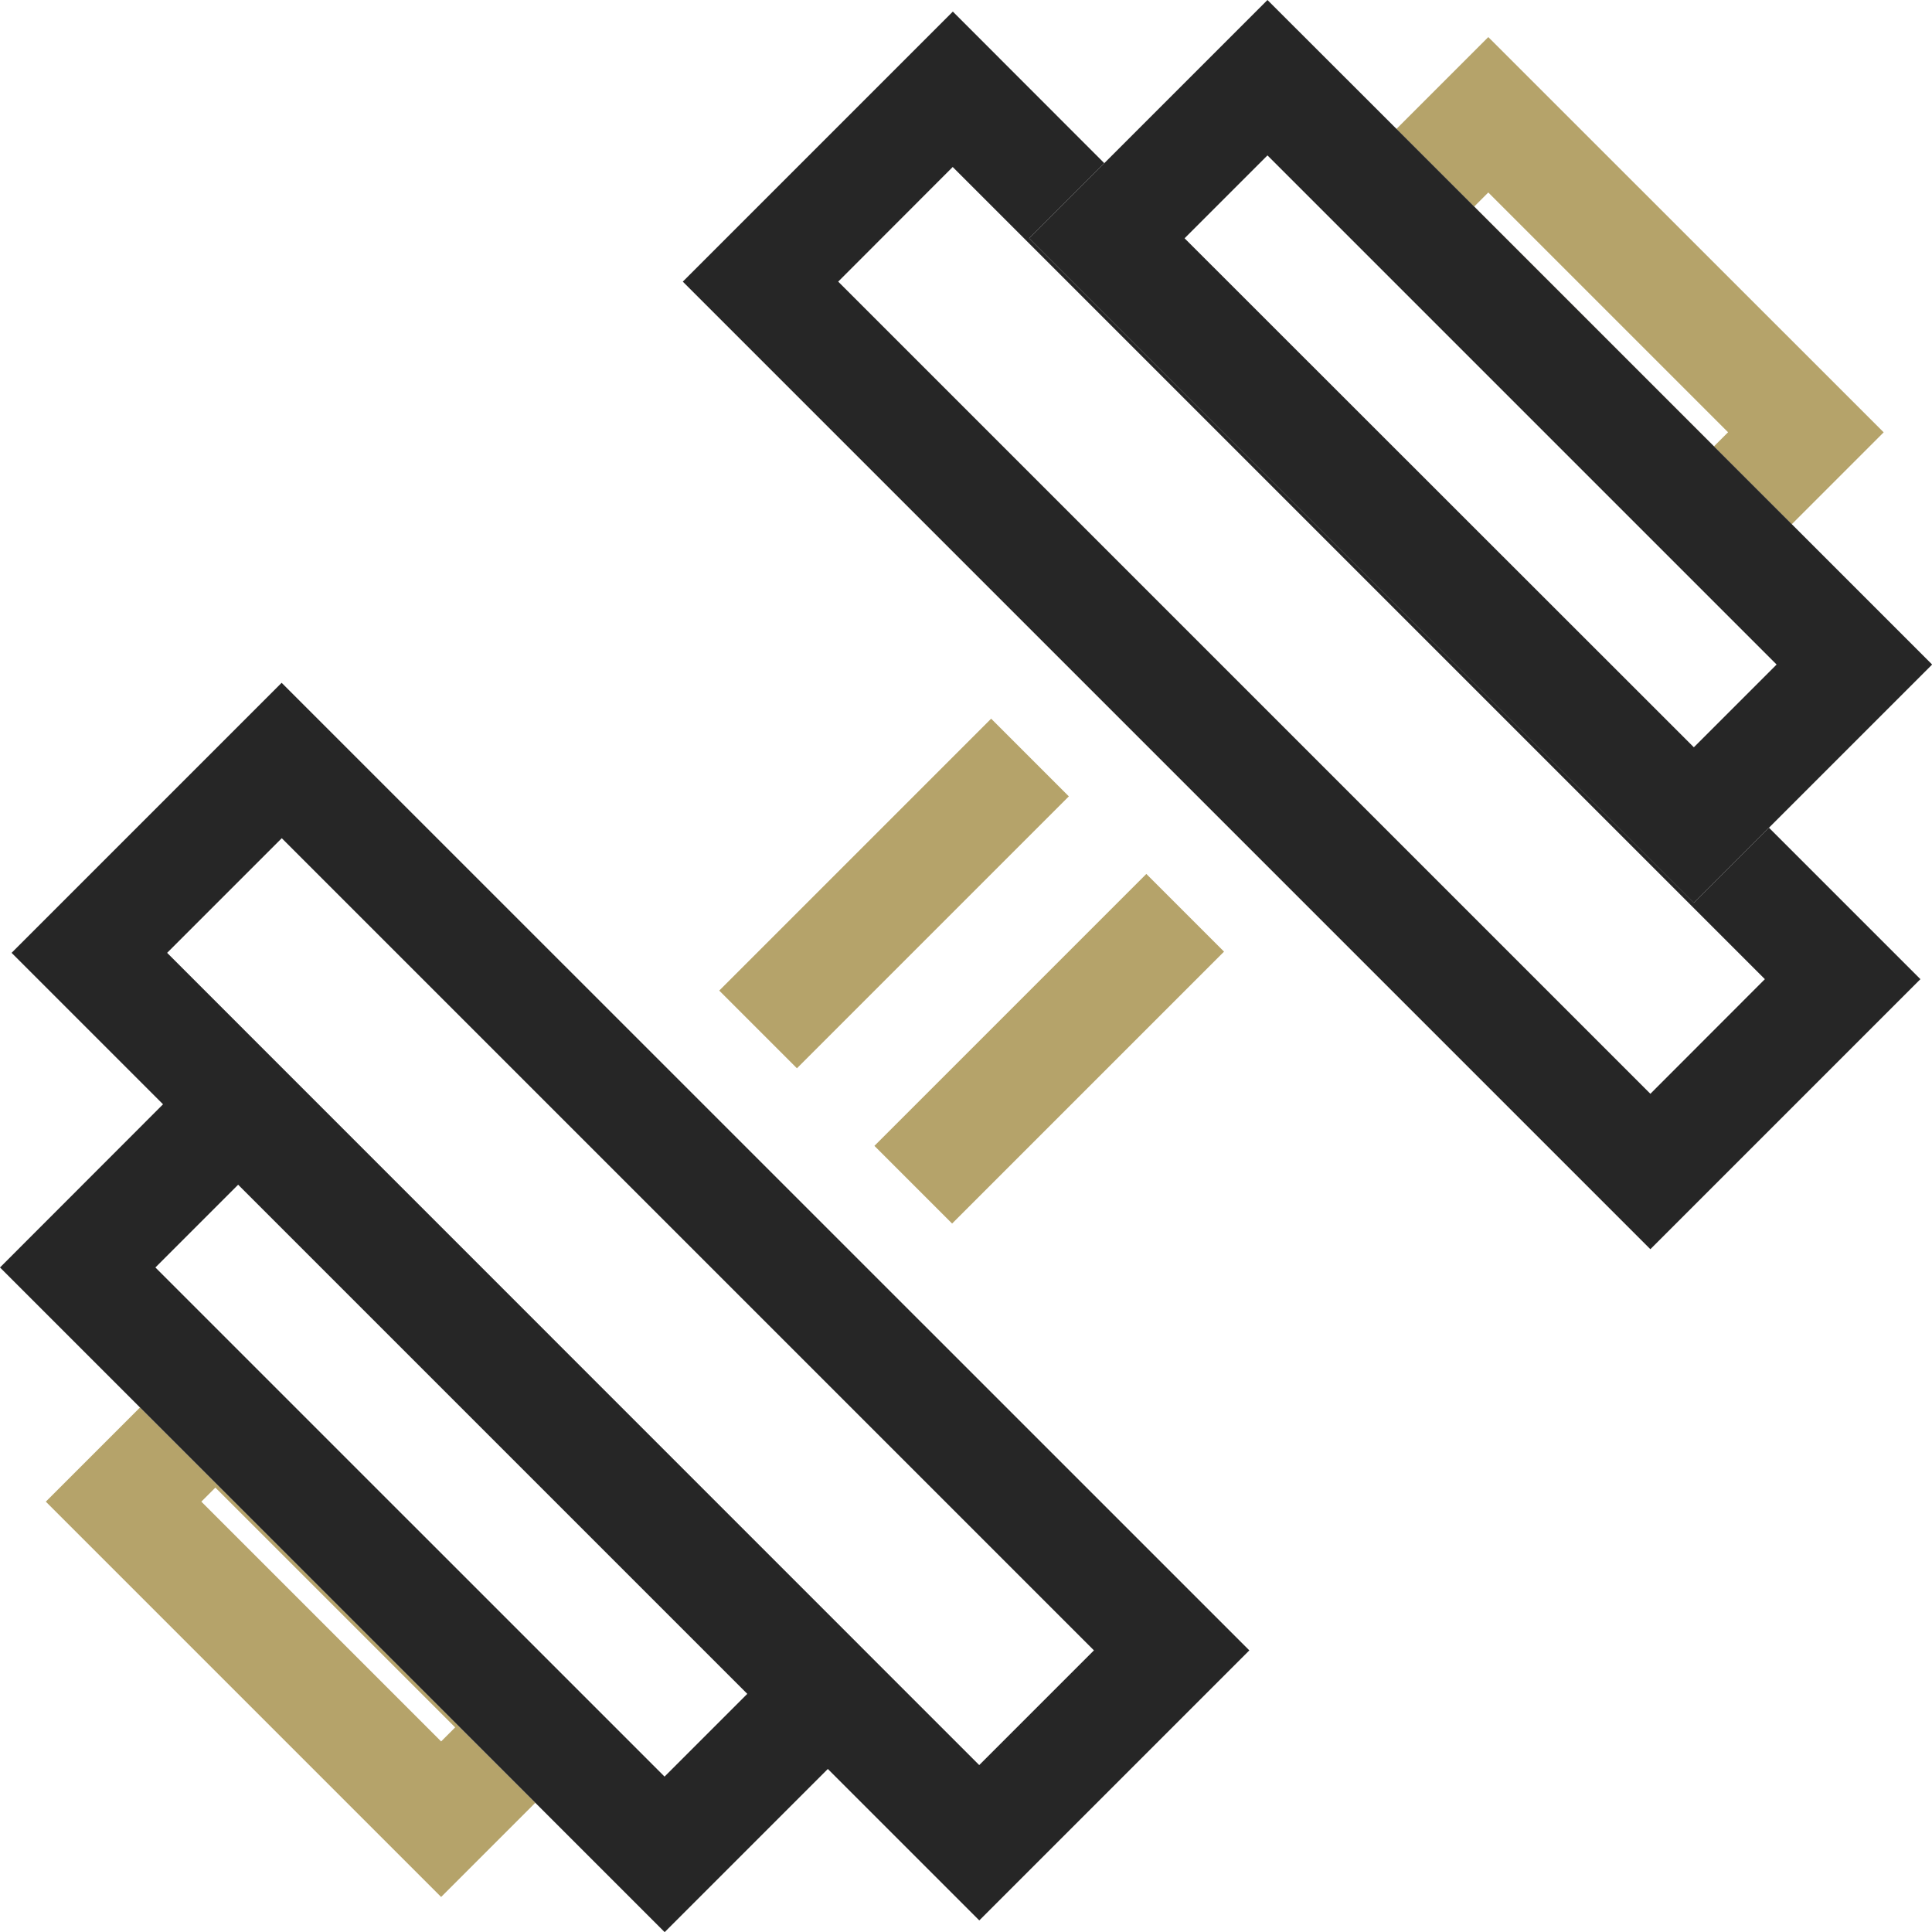
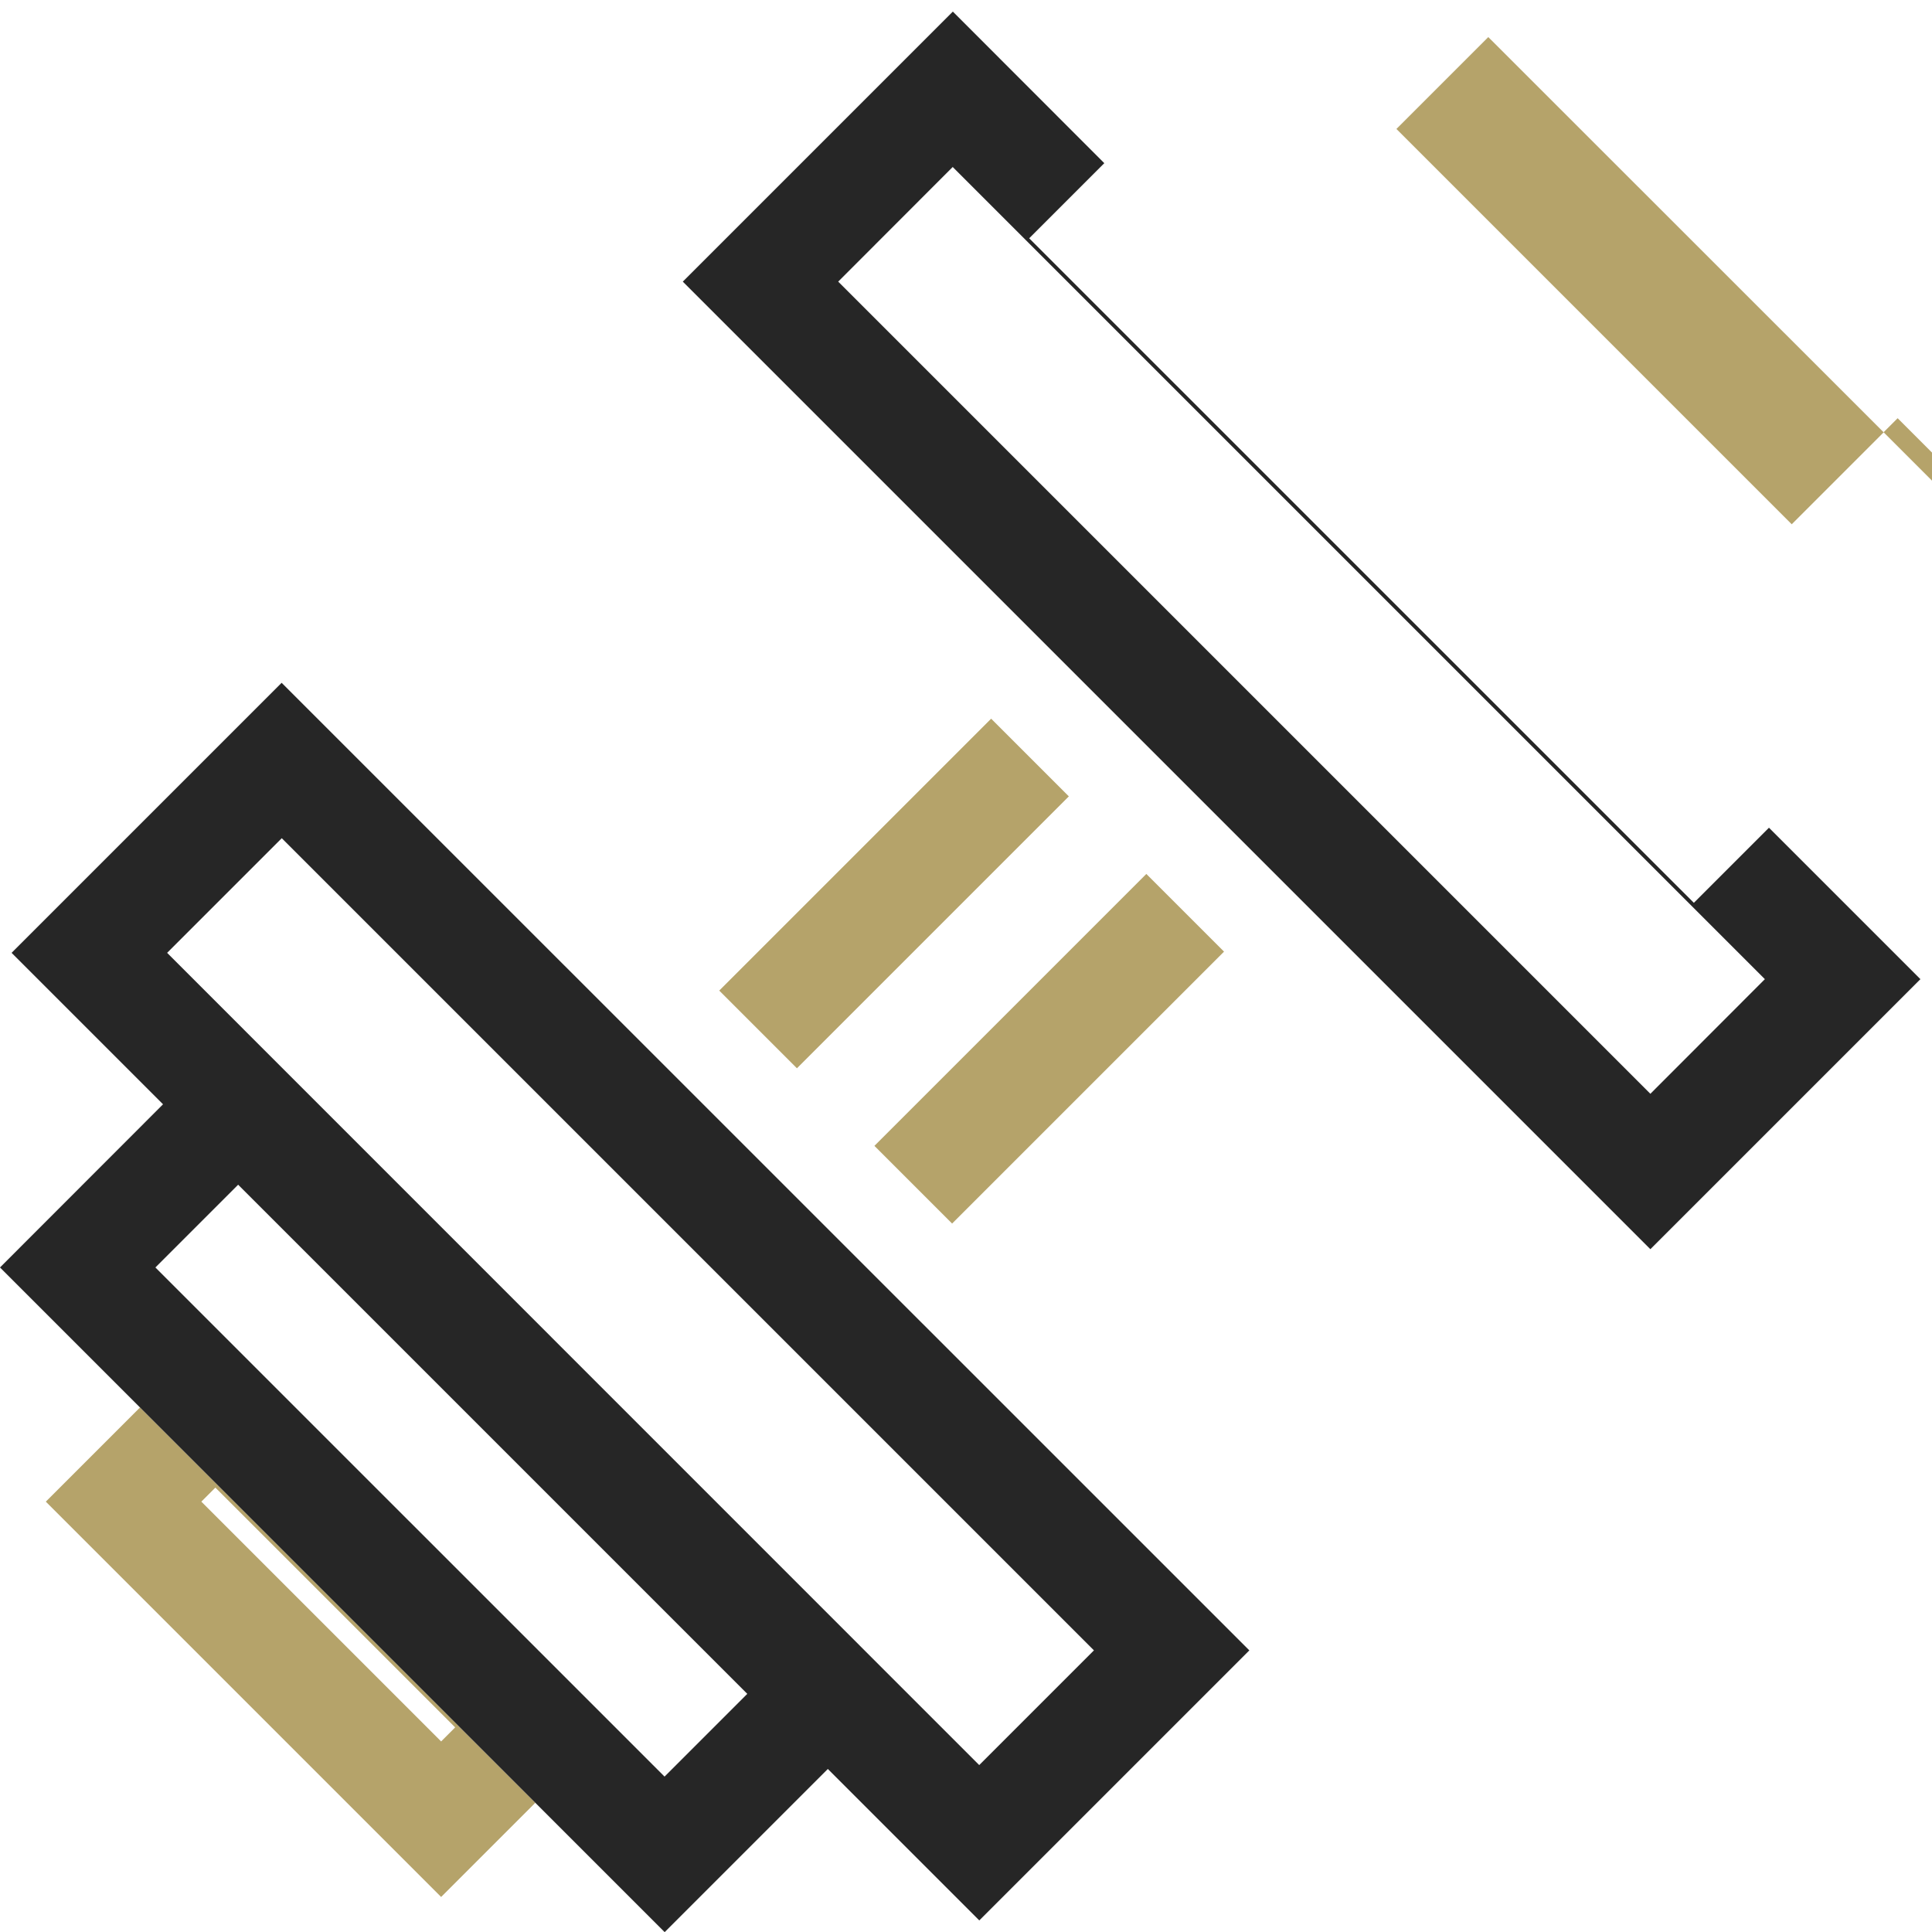
<svg xmlns="http://www.w3.org/2000/svg" id="Layer_2" viewBox="0 0 141.73 141.73">
  <defs>
    <style>.cls-1{fill:none;}.cls-2{fill:#b5a36a;}.cls-3{fill:#262626;}</style>
  </defs>
  <g id="Layer_1-2">
    <g>
      <rect class="cls-1" x="104.32" y="6.7" width="8.59" height="52.82" transform="translate(8.4 86.5) rotate(-45)" />
      <rect class="cls-1" x="116.73" y="10.99" width="1.46" height="24.88" transform="translate(17.84 89.92) rotate(-45)" />
-       <rect class="cls-1" x="89.54" y="4.12" width="11.89" height="84.26" transform="translate(-4.73 81.07) rotate(-45)" />
      <rect class="cls-1" x="40.31" y="53.35" width="11.89" height="84.26" transform="translate(-53.97 60.67) rotate(-45)" />
      <rect class="cls-1" x="28.82" y="82.21" width="8.59" height="52.82" transform="translate(-67.1 55.23) rotate(-45)" />
      <rect class="cls-1" x="23.34" y="106" width="1.46" height="24.88" transform="translate(-76.7 51.71) rotate(-45)" />
      <rect class="cls-2" x="51.48" y="61.52" width="28.21" height="8.06" transform="translate(-27.14 65.57) rotate(-45)" />
      <rect class="cls-2" x="62.86" y="72.9" width="28.21" height="8.06" transform="translate(-31.85 76.96) rotate(-45)" />
-       <path class="cls-2" d="M138.18,31.71L109.18,2.72l-6.74,6.74,29,29,6.74-6.74Zm-30.03-16.56l1.03-1.03,17.59,17.59-1.03,1.03-17.59-17.59Z" />
+       <path class="cls-2" d="M138.18,31.71L109.18,2.72l-6.74,6.74,29,29,6.74-6.74Zl1.03-1.03,17.59,17.59-1.03,1.03-17.59-17.59Z" />
      <path class="cls-2" d="M3.36,110.16l29,29,6.91-6.91-29-29-6.91,6.91Zm30.03,16.56l-1.03,1.03-17.59-17.59,1.03-1.03,17.59,17.59Z" />
      <path class="cls-3" d="M124.26,66.23L75.5,17.48l5.51-5.51L69.9,.85l-19.81,19.81L121.07,91.64l19.81-19.81-11.11-11.11-5.51,5.51ZM61.49,20.66l8.4-8.41,59.58,59.58-8.4,8.41L61.49,20.66Z" />
-       <path class="cls-3" d="M124.26,66.23l5.51-5.51,11.97-11.97-10.3-10.3-29-29L92.98,0l-11.97,11.97-5.51,5.51,48.75,48.75ZM92.98,11.4l37.35,37.35-6.07,6.07L86.9,17.48l6.07-6.07Z" />
      <path class="cls-3" d="M.85,69.9l11.11,11.11L0,92.98l10.27,10.27,29,29,9.49,9.49,11.97-11.97,11.11,11.11,19.81-19.81L20.66,50.09,.85,69.9Zm47.9,60.43L11.4,92.98l6.07-6.07,37.35,37.35-6.07,6.07Zm23.08-.85L12.26,69.9l8.41-8.41,59.58,59.58-8.41,8.41Z" />
    </g>
  </g>
</svg>